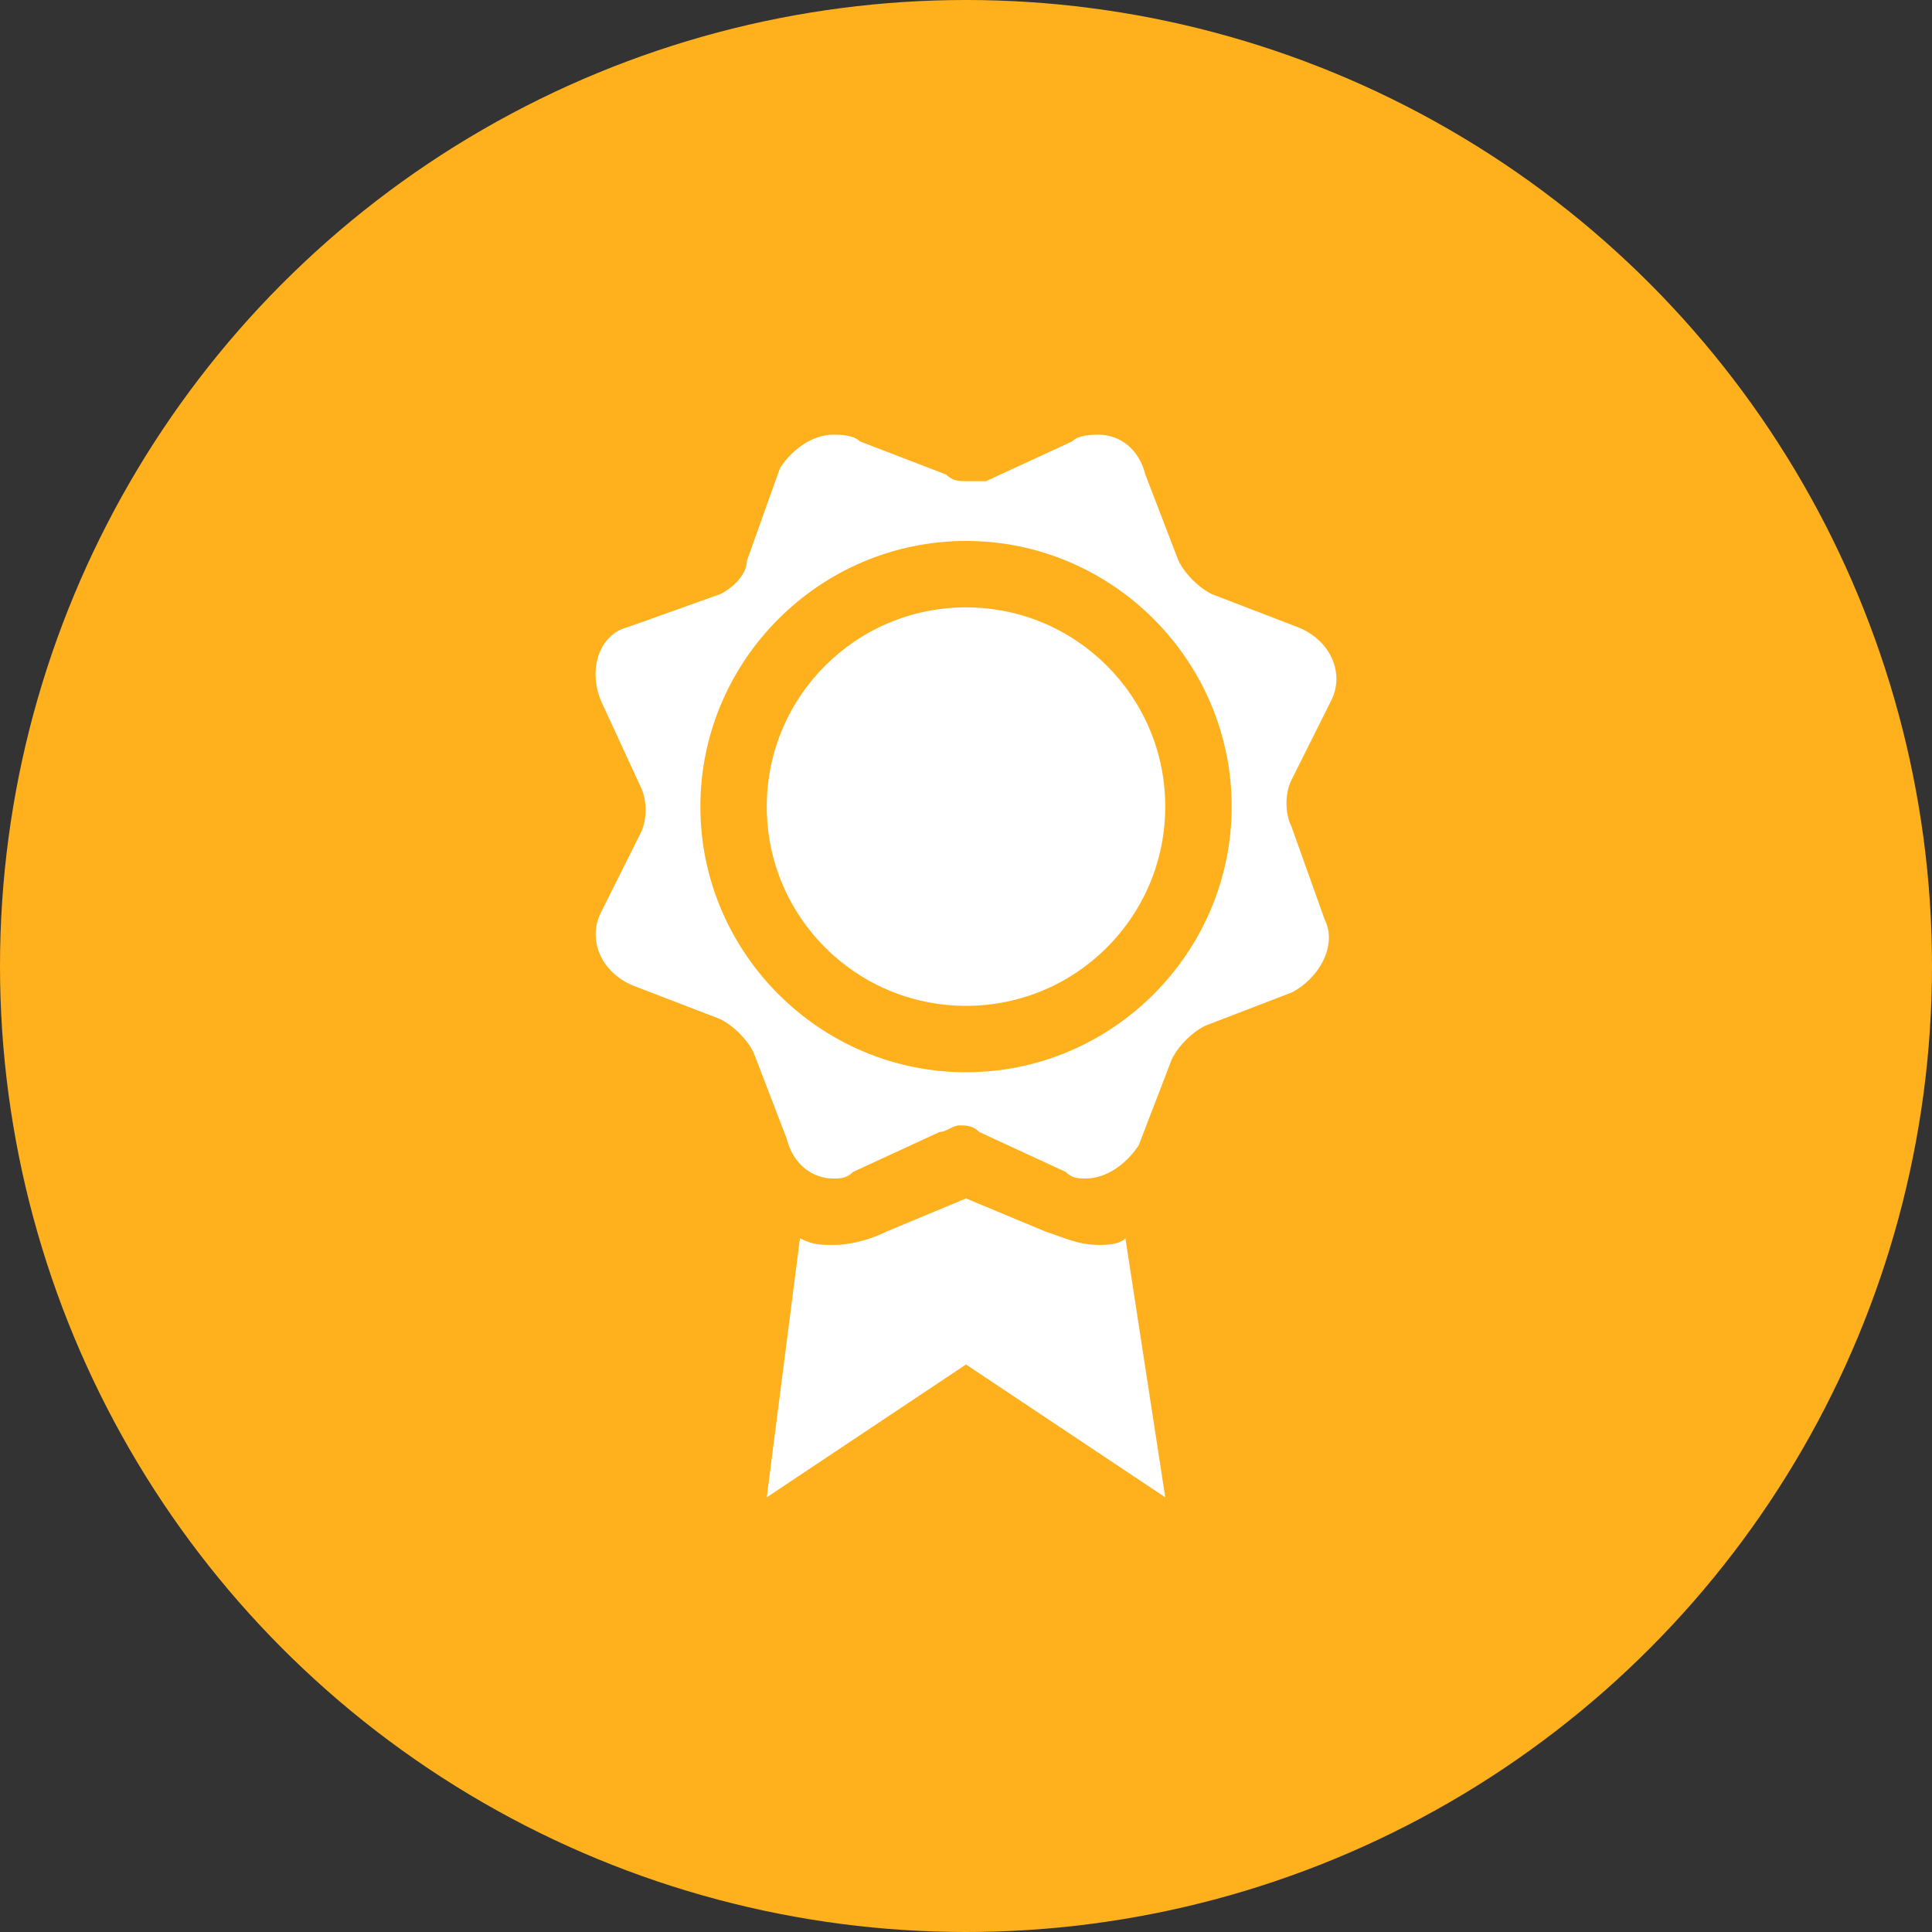
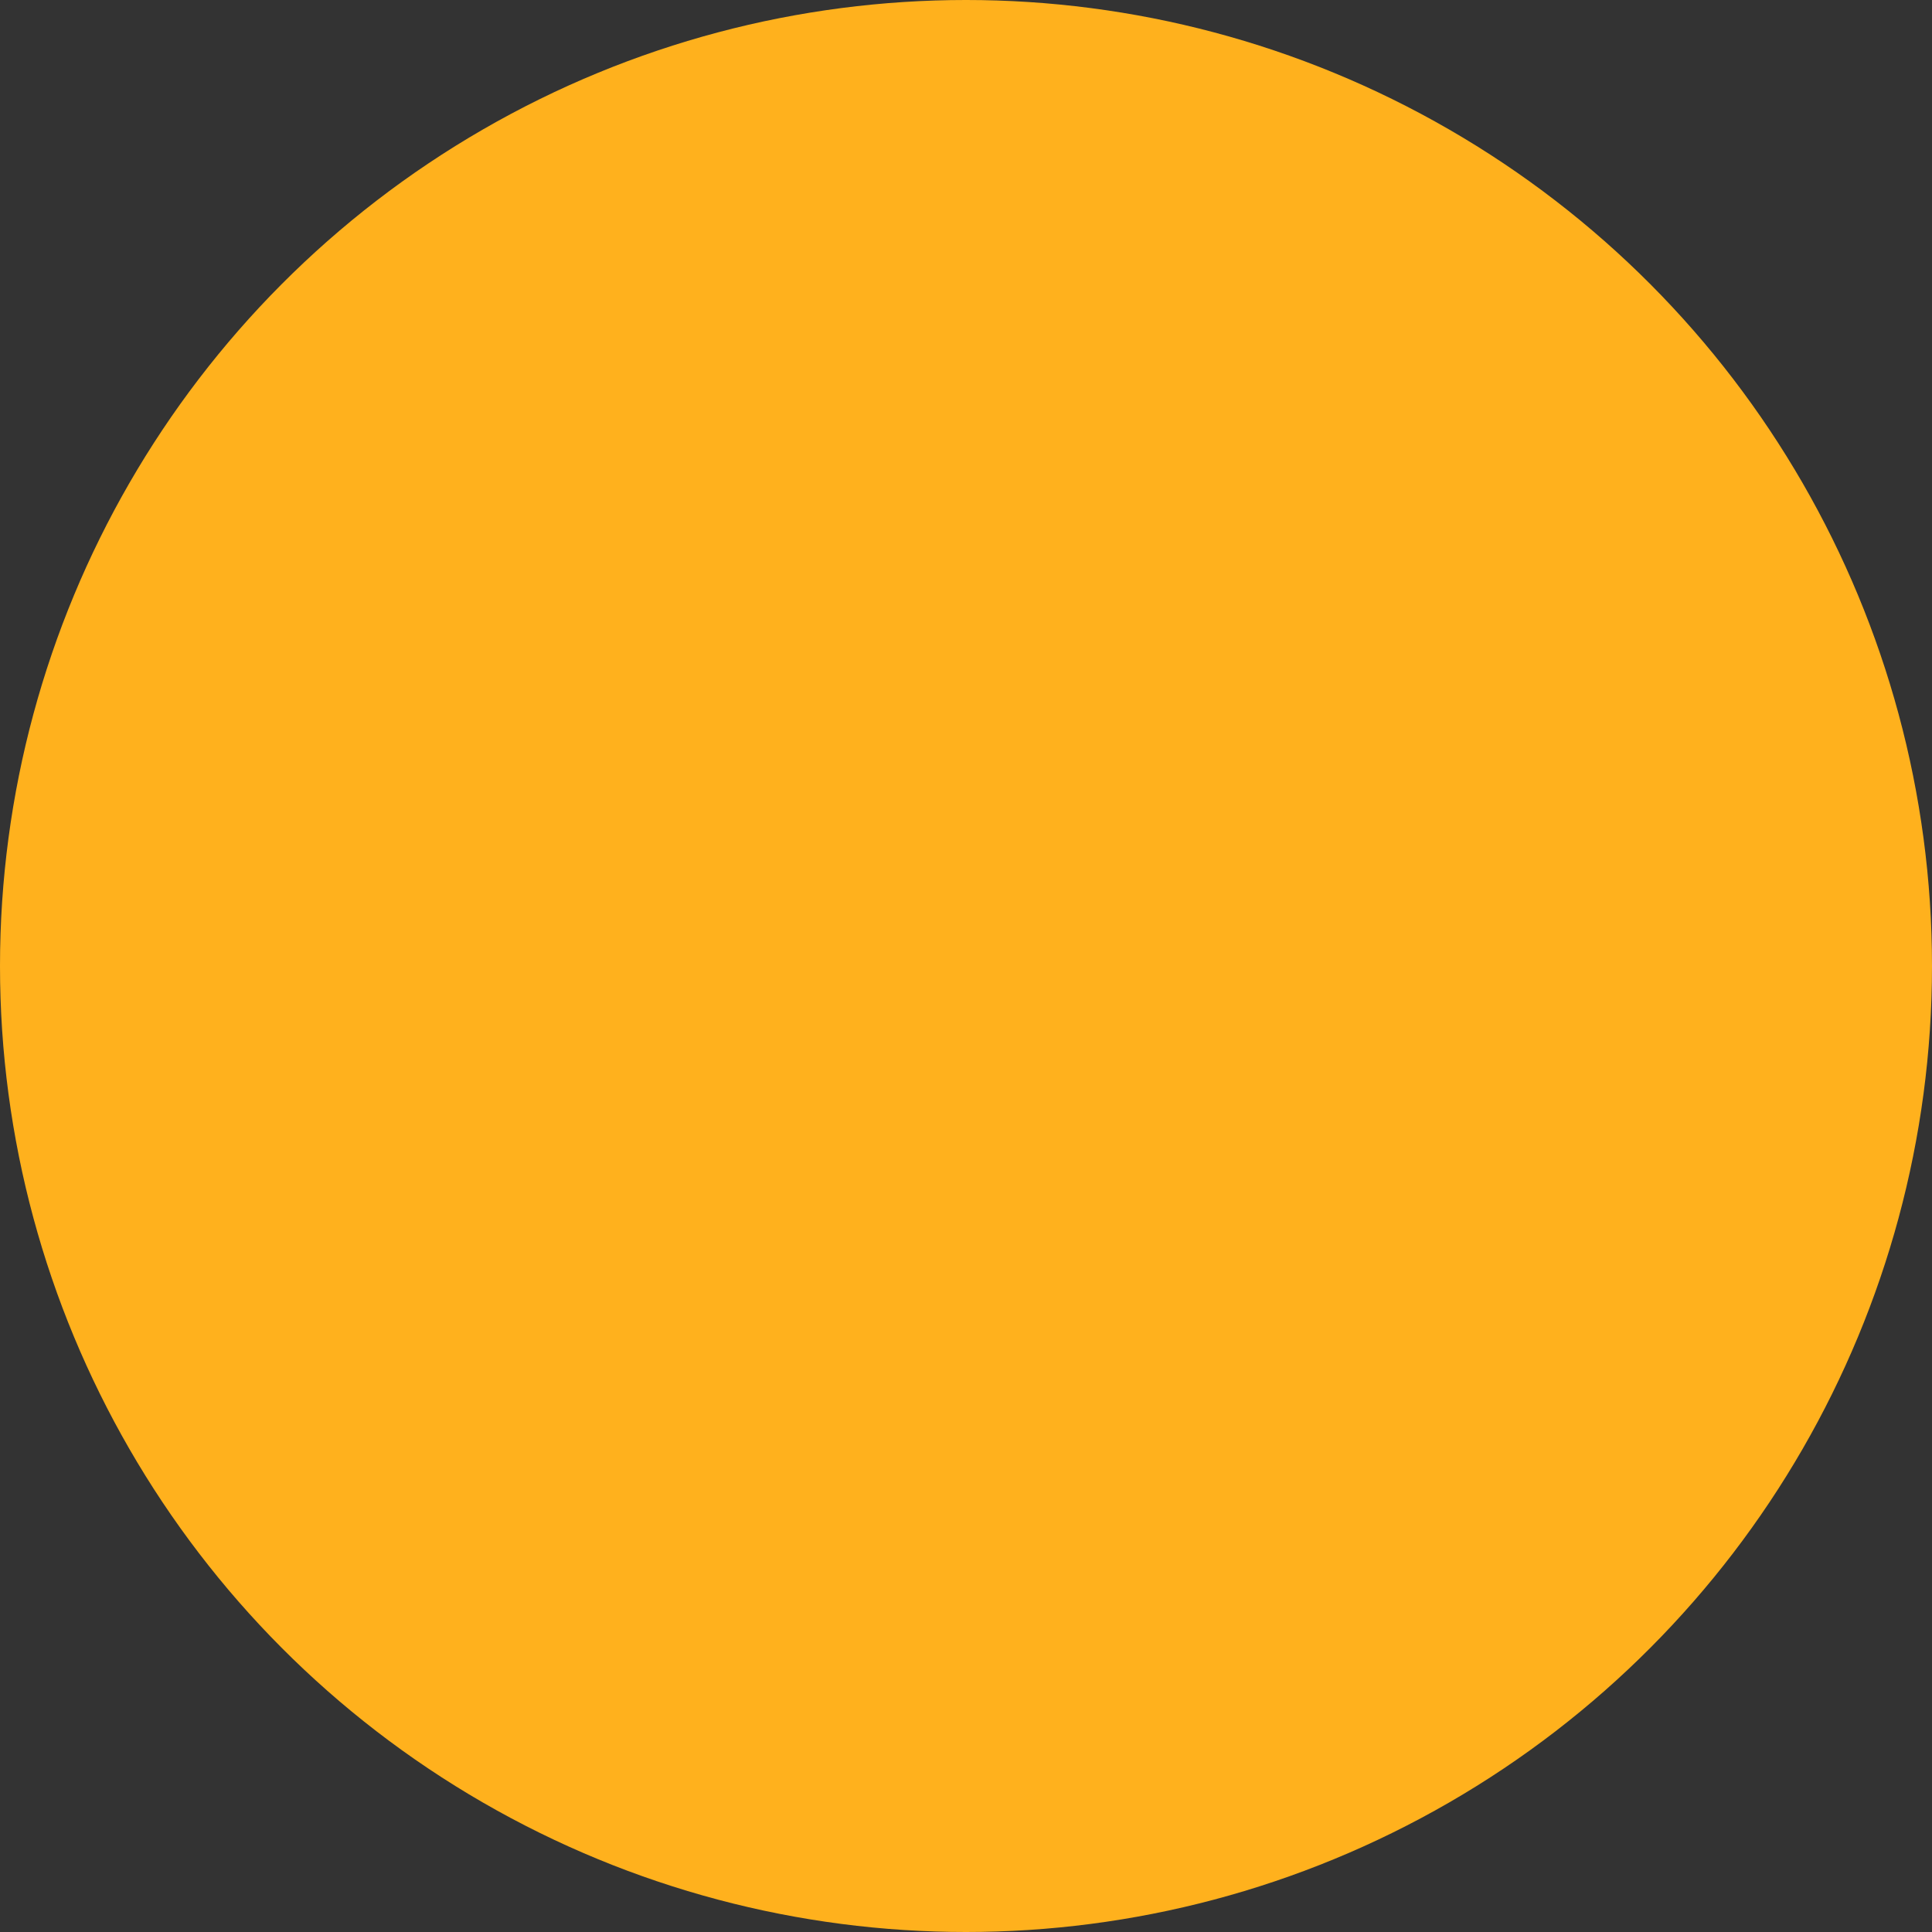
<svg xmlns="http://www.w3.org/2000/svg" width="80" height="80" viewBox="0 0 80 80" fill="none">
  <rect x="0" y="0" width="80" height="80" fill="#333333" stroke="none" />
  <circle cx="40" cy="40" r="40" fill="#FFB11D" />
  <g clip-path="url(#clip0)">
-     <path d="M45.5 51.55C44.675 51.55 44.125 51.275 43.3 51L40 49.625L36.7 51C36.15 51.275 35.325 51.55 34.5 51.55C33.95 51.55 33.675 51.55 33.125 51.275L31.75 62L40 56.5L48.25 62L46.6 51.275C46.325 51.55 45.775 51.55 45.5 51.55Z" fill="white" />
-     <path d="M53.476 34.225C53.201 33.675 53.201 32.85 53.476 32.3L55.126 29C55.676 27.9 55.126 26.525 53.751 25.975L50.176 24.6C49.626 24.325 49.076 23.775 48.801 23.225L47.426 19.65C47.151 18.55 46.326 18 45.501 18C45.226 18 44.676 18 44.401 18.275L40.826 19.925C40.551 19.925 40.276 19.925 40.001 19.925C39.726 19.925 39.451 19.925 39.176 19.65L35.601 18.275C35.326 18 34.776 18 34.501 18C33.676 18 32.851 18.55 32.301 19.375L30.926 23.225C30.926 23.775 30.376 24.325 29.826 24.6L25.976 25.975C24.876 26.25 24.326 27.625 24.876 29L26.526 32.575C26.801 33.125 26.801 33.95 26.526 34.5L24.876 37.8C24.326 38.9 24.876 40.275 26.251 40.825L29.826 42.2C30.376 42.475 30.926 43.025 31.201 43.575L32.576 47.15C32.851 48.25 33.676 48.8 34.501 48.8C34.776 48.8 35.051 48.8 35.326 48.525L38.901 46.875C39.176 46.875 39.451 46.6 39.726 46.6C40.001 46.6 40.276 46.6 40.551 46.875L44.126 48.525C44.401 48.8 44.676 48.8 44.951 48.8C45.776 48.8 46.601 48.25 47.151 47.425L48.526 43.85C48.801 43.3 49.351 42.75 49.901 42.475L53.476 41.1C54.576 40.55 55.401 39.175 54.851 38.075L53.476 34.225V34.225ZM40.001 44.4C33.951 44.4 29.001 39.45 29.001 33.4C29.001 27.35 33.951 22.4 40.001 22.4C46.051 22.4 51.001 27.35 51.001 33.4C51.001 39.45 46.051 44.4 40.001 44.4Z" fill="white" />
    <path d="M48.25 33.4C48.25 37.957 44.557 41.65 40 41.65C35.443 41.65 31.75 37.957 31.75 33.4C31.75 28.844 35.443 25.15 40 25.15C44.557 25.15 48.25 28.844 48.25 33.4Z" fill="white" />
  </g>
  <defs>
    <clipPath id="clip0">
-       <rect width="44" height="44" fill="white" transform="translate(18 18)" />
-     </clipPath>
+       </clipPath>
  </defs>
</svg>